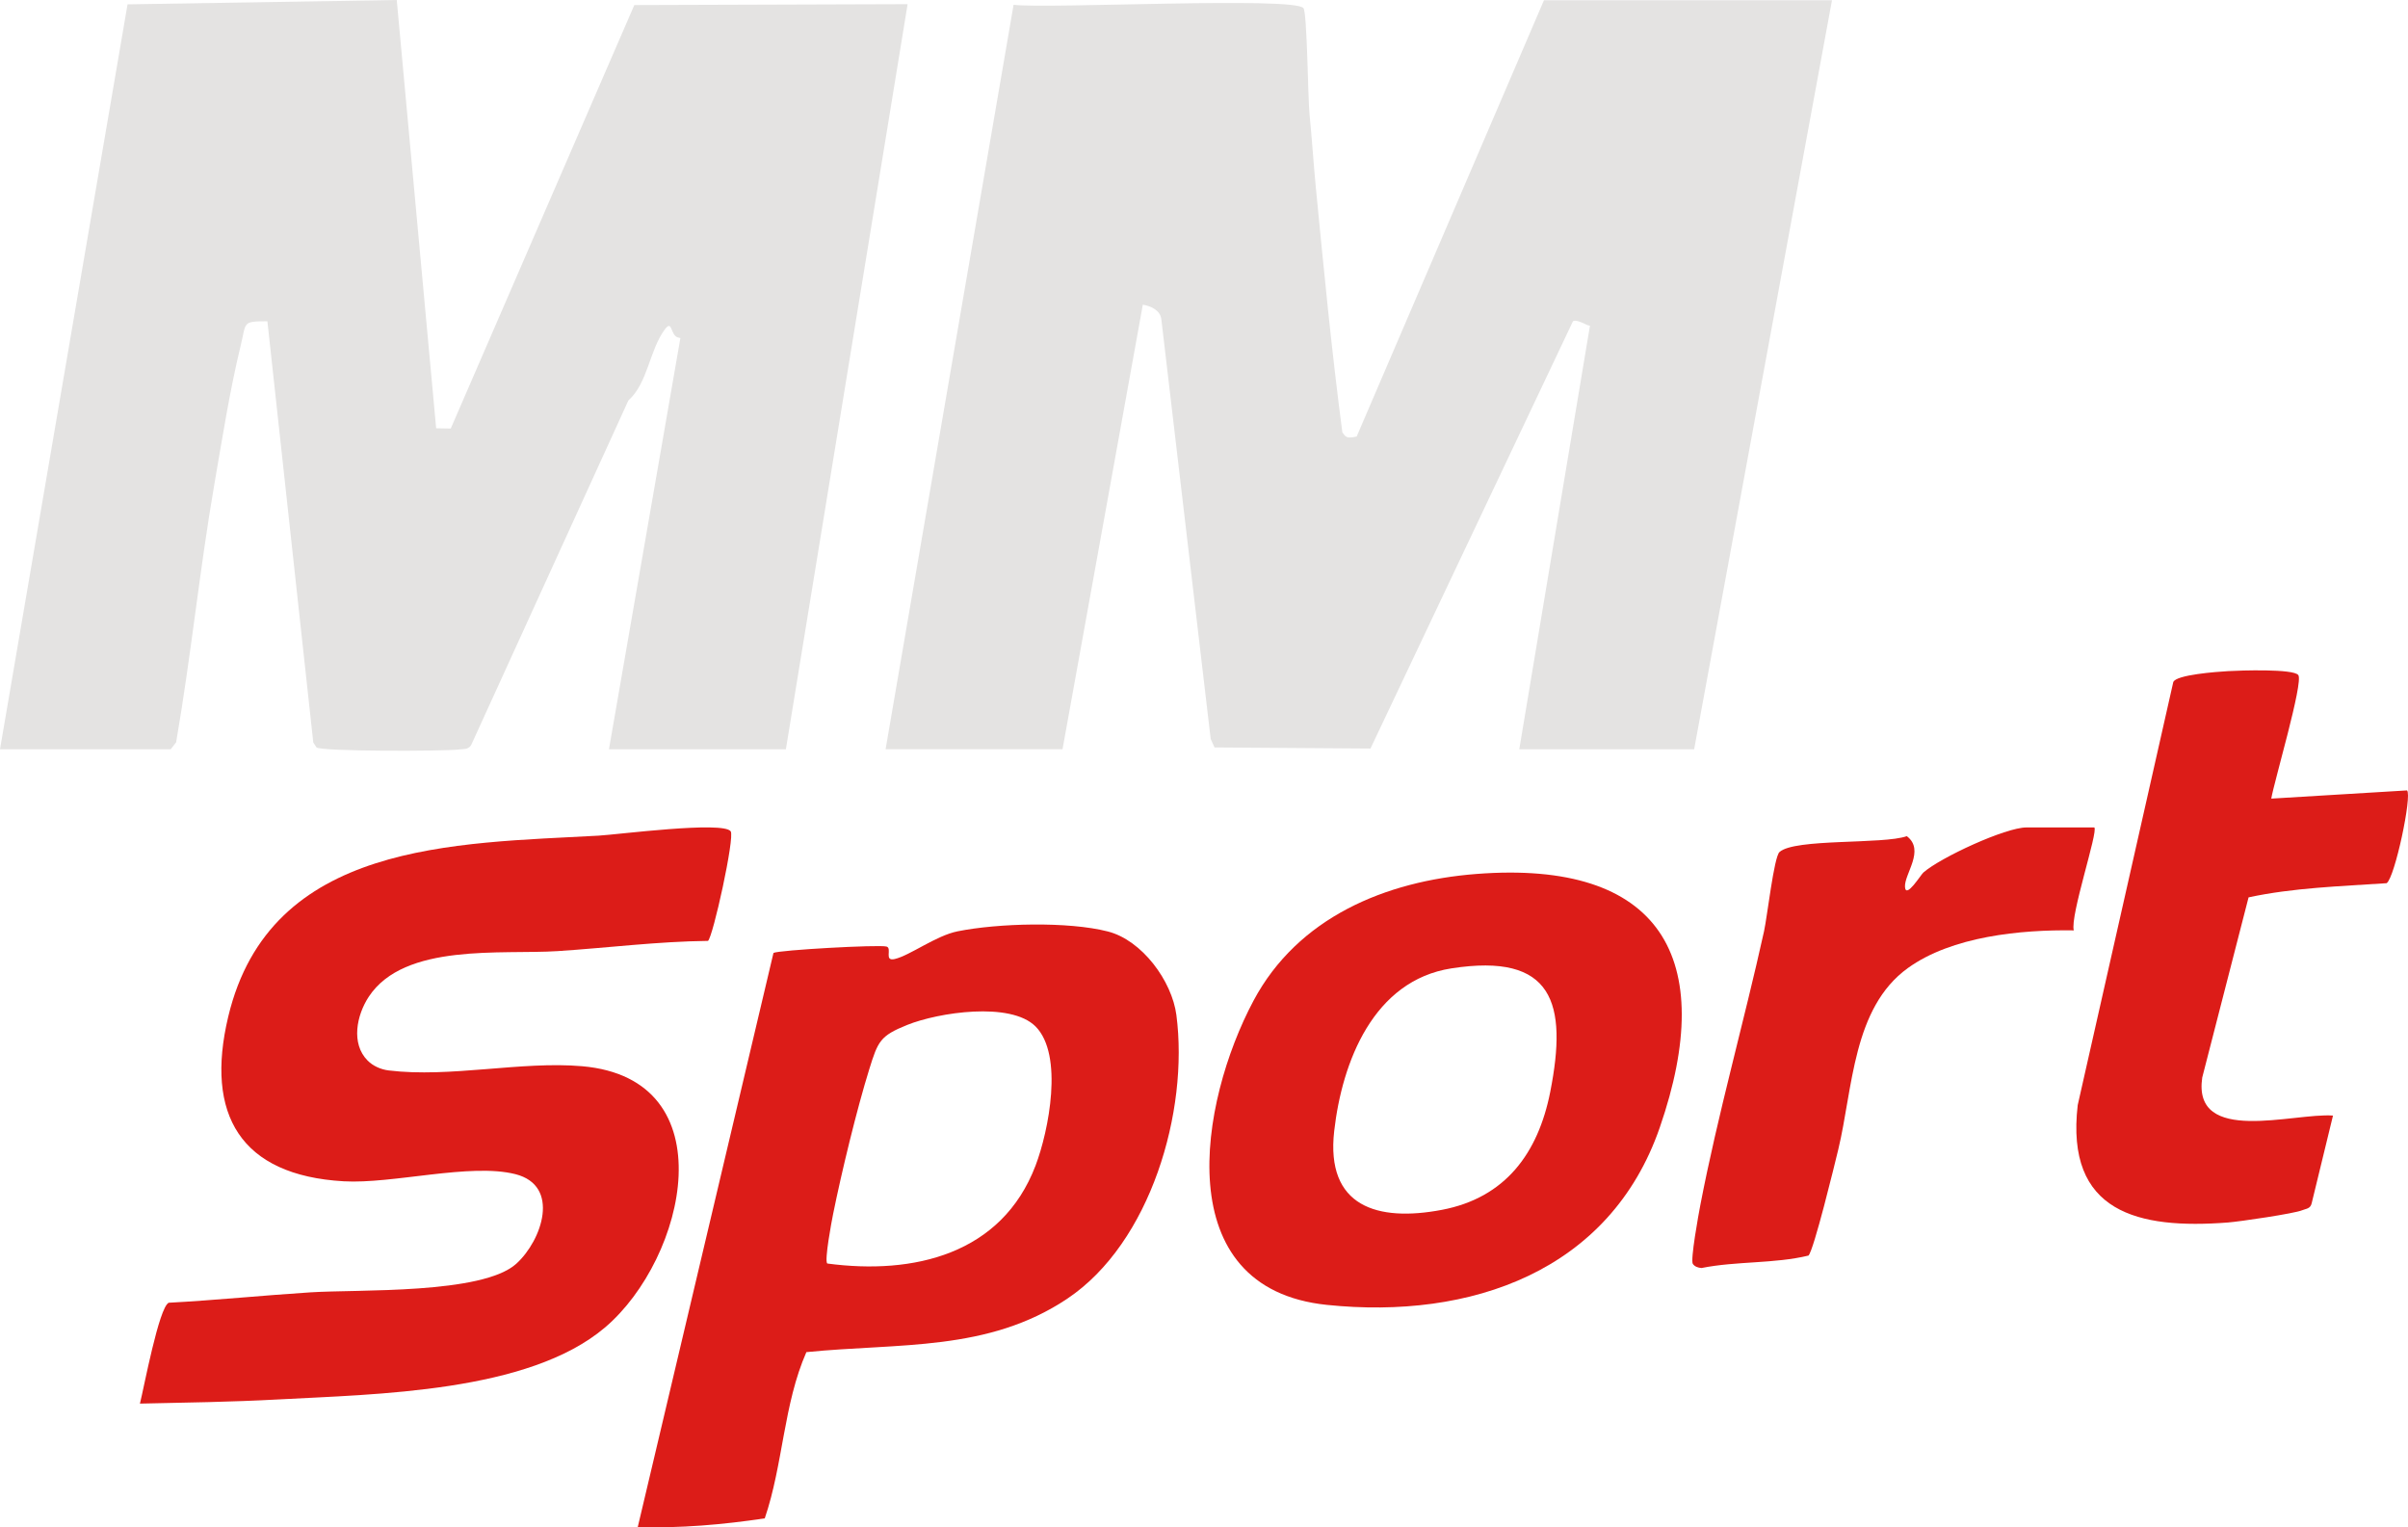
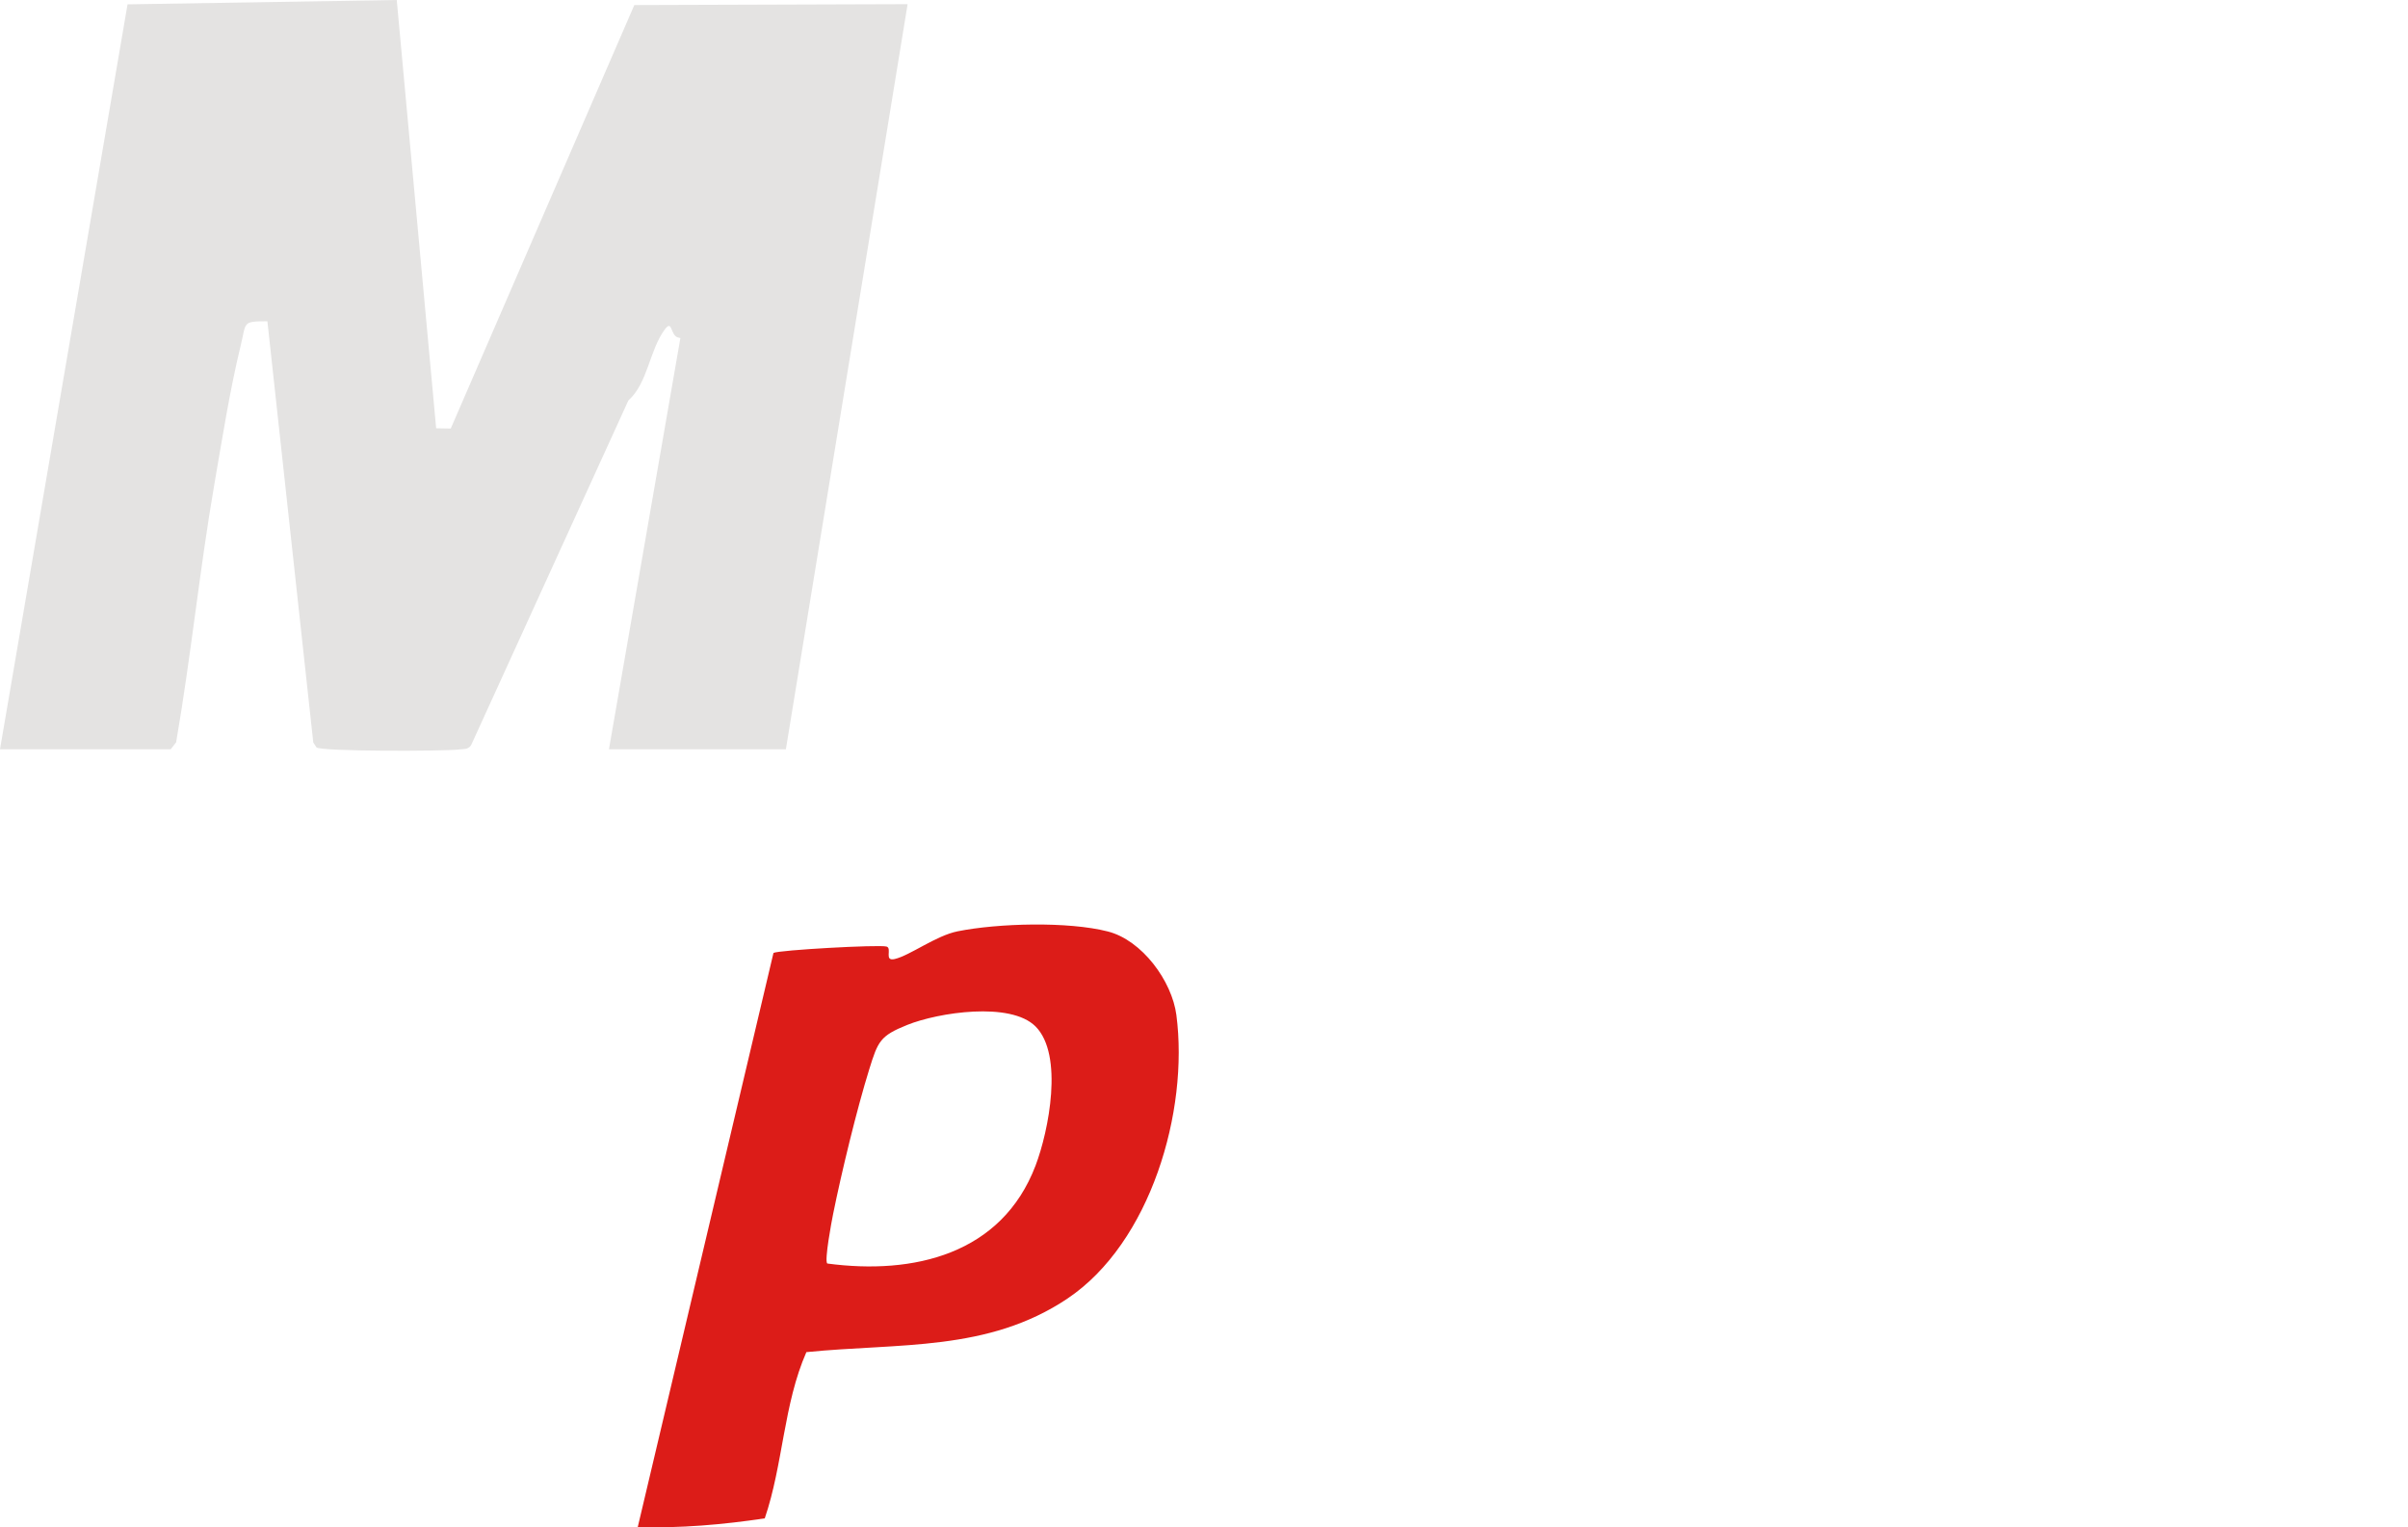
<svg xmlns="http://www.w3.org/2000/svg" id="Capa_1" data-name="Capa 1" viewBox="0 0 918.91 582.71">
  <defs>
    <style>      .cls-1 {        fill: #dc1c18;      }      .cls-2 {        fill: #e4e3e2;      }    </style>
  </defs>
-   <path class="cls-2" d="M699.1.09l-52.6,285.77h-66.73l26.97-161.6c-3.08-.5.43-1.01-.29-.11-.31.4-4.75-2.62-6.21-1.56l-77.26,163-59.51-.42-1.46-3.25-18.84-160.16c-.42-3.39-3.99-5.01-7.06-5.51l-30.64,169.6h-67.52L386.79,1.83c12.95,1.61,107.49-3.24,110.64,1.31,1.38,1.98,1.7,34.26,2.27,40.12.92,9.35,1.61,19.81,2.43,28.26,3.02,31.07,6.05,62.53,10.13,93.45,1.27,1.76,1.59,2.44,5.46,1.57L589.19.09h109.91ZM604.87,120.99c1.13-2.21.87-1.68.33-.62-1.13,2.21-.87,1.68-.33.62Z" />
  <path class="cls-2" d="M0,285.86L48.67,1.66l102.73-1.66,15.04,163.4,5.57.1L242.06,1.93l104.29-.34-46.45,284.27h-67.52l27.26-156.89-.59-.13c-3.43-.51-2.26-7.37-5.41-3.08-5.87,7.99-6.41,20.38-13.85,27.03l-60.01,131.5c-1.13,1.77-2.9,1.44-4.63,1.65-5.7.71-52.15.81-54.36-.77l-1.24-1.9-17.51-160.71c-9.74.08-7.98.21-10.22,9.41-4.09,16.75-7.12,35.99-10.02,52.78-5.64,32.66-8.93,65.79-14.59,98.46l-2.06,2.65H0Z" />
-   <path class="cls-1" d="M140.3,404.64c2.08,2.09,5.06,3.4,8.02,3.76,23.48,2.87,50.63-3.64,73.84-1.61,55.43,4.83,39.8,73.31,8.68,99.7-29.19,24.76-87.31,25.4-124.86,27.44-17.44.95-35.12,1.2-52.58,1.58,1.55-6.17,7.24-36.62,10.97-38.48,18.04-.97,36.11-2.82,54.12-3.97,18.14-1.17,65.63.81,78.56-10.94,9.83-8.93,16.91-29.77-.37-34.15-17.23-4.36-46.73,3.81-65.55,2.72-39.29-2.27-52.97-25.39-44.03-62.82,15.97-66.86,86.62-66.01,141.35-69.05,7.18-.4,47.48-5.65,50.39-1.65,1.63,2.23-6.8,40.48-8.67,41.8-19.19.22-38.25,2.65-57.34,3.9-21.3,1.38-58.51-3.23-72.1,17.4-4.61,7-6.9,17.88-.42,24.38Z" />
  <path class="cls-1" d="M407.38,495.42c-30.43,20.39-64.33,16.9-99.66,20.45-8.74,19.87-8.84,42.77-15.88,63.42-16.02,2.4-32.25,3.81-48.47,3.33l51.79-219.05c1.86-1.09,40.13-3.23,43.13-2.44,2.29.6-1.12,5.76,3.14,4.76,5.82-1.35,15.72-8.91,23.99-10.57,15.44-3.1,42.12-3.82,57.31.05,13.1,3.33,24.5,18.93,26.19,31.9,4.79,36.67-9.83,86.89-41.55,108.15ZM395.15,391.6c-9.54-9.55-37.1-5.33-48.96-.56-10.34,4.16-11.14,6.19-14.48,16.92-4.77,15.34-10.59,39.39-13.8,55.28-.58,2.87-3.36,17.66-2.23,18.82,32.97,4.42,66.6-3.51,79.49-37.35,5.02-13.19,10.81-42.29-.02-53.12Z" />
-   <path class="cls-1" d="M563.37,333.44c70.26-5.45,92.41,31.95,70.02,96.71-19.02,55.01-72.25,73.37-127.03,67.7-60.81-6.3-48.64-77.35-28.04-116,16.95-31.82,50.39-45.72,85.05-48.41ZM553.86,369.46c-29.75,4.63-41.71,35.63-44.72,62.04-3.3,28.91,16.52,34.75,41.07,30.09,24.22-4.59,36.74-21.57,41.37-44.99,6.7-33.93,1.17-53.19-37.72-47.14Z" />
-   <path class="cls-1" d="M866.74,304.69l51.81-3.13c1.97,1.96-4.65,33.27-7.79,35.4-17.56,1.18-35.75,1.74-52.69,5.41l-17.68,68.73c-3.81,25.97,34.94,13.39,49.9,14.52l-8.14,33.47c-.49,2.13-2.13,2.02-3.63,2.65-2.97,1.26-23.82,4.32-28.31,4.67-34.22,2.64-62.1-3.74-57.34-44.78l36.46-161.38c1.02-2.84,16.62-3.94,20.92-4.2,4.52-.27,25-.96,26.8,1.51,2.01,2.75-9.27,40.76-10.32,47.14Z" />
-   <path class="cls-1" d="M799.21,315.7c1.56,1.46-9.33,33.8-7.84,39.26-20.16-.31-46.54,2.26-63.33,14.39-21.09,15.24-20.94,45.98-26.55,69.23-1.4,5.82-9.33,38.38-11.36,40.45-12.95,3.15-27.41,2.07-40.82,4.75-1.28-.1-2.54-.48-3.31-1.56-1.01-1.41,2.17-18.9,2.86-22.48,6.63-34.47,16.68-69.91,24.31-104.44,1.2-5.44,3.78-28.3,5.89-30.22,5.76-5.27,39.55-2.85,48.59-6.06,7.12,5.38-1.05,14.45-.69,19.42.34,4.58,6.01-4.67,7.01-5.55,6.62-5.78,31.35-17.2,39.33-17.2h25.91Z" />
</svg>